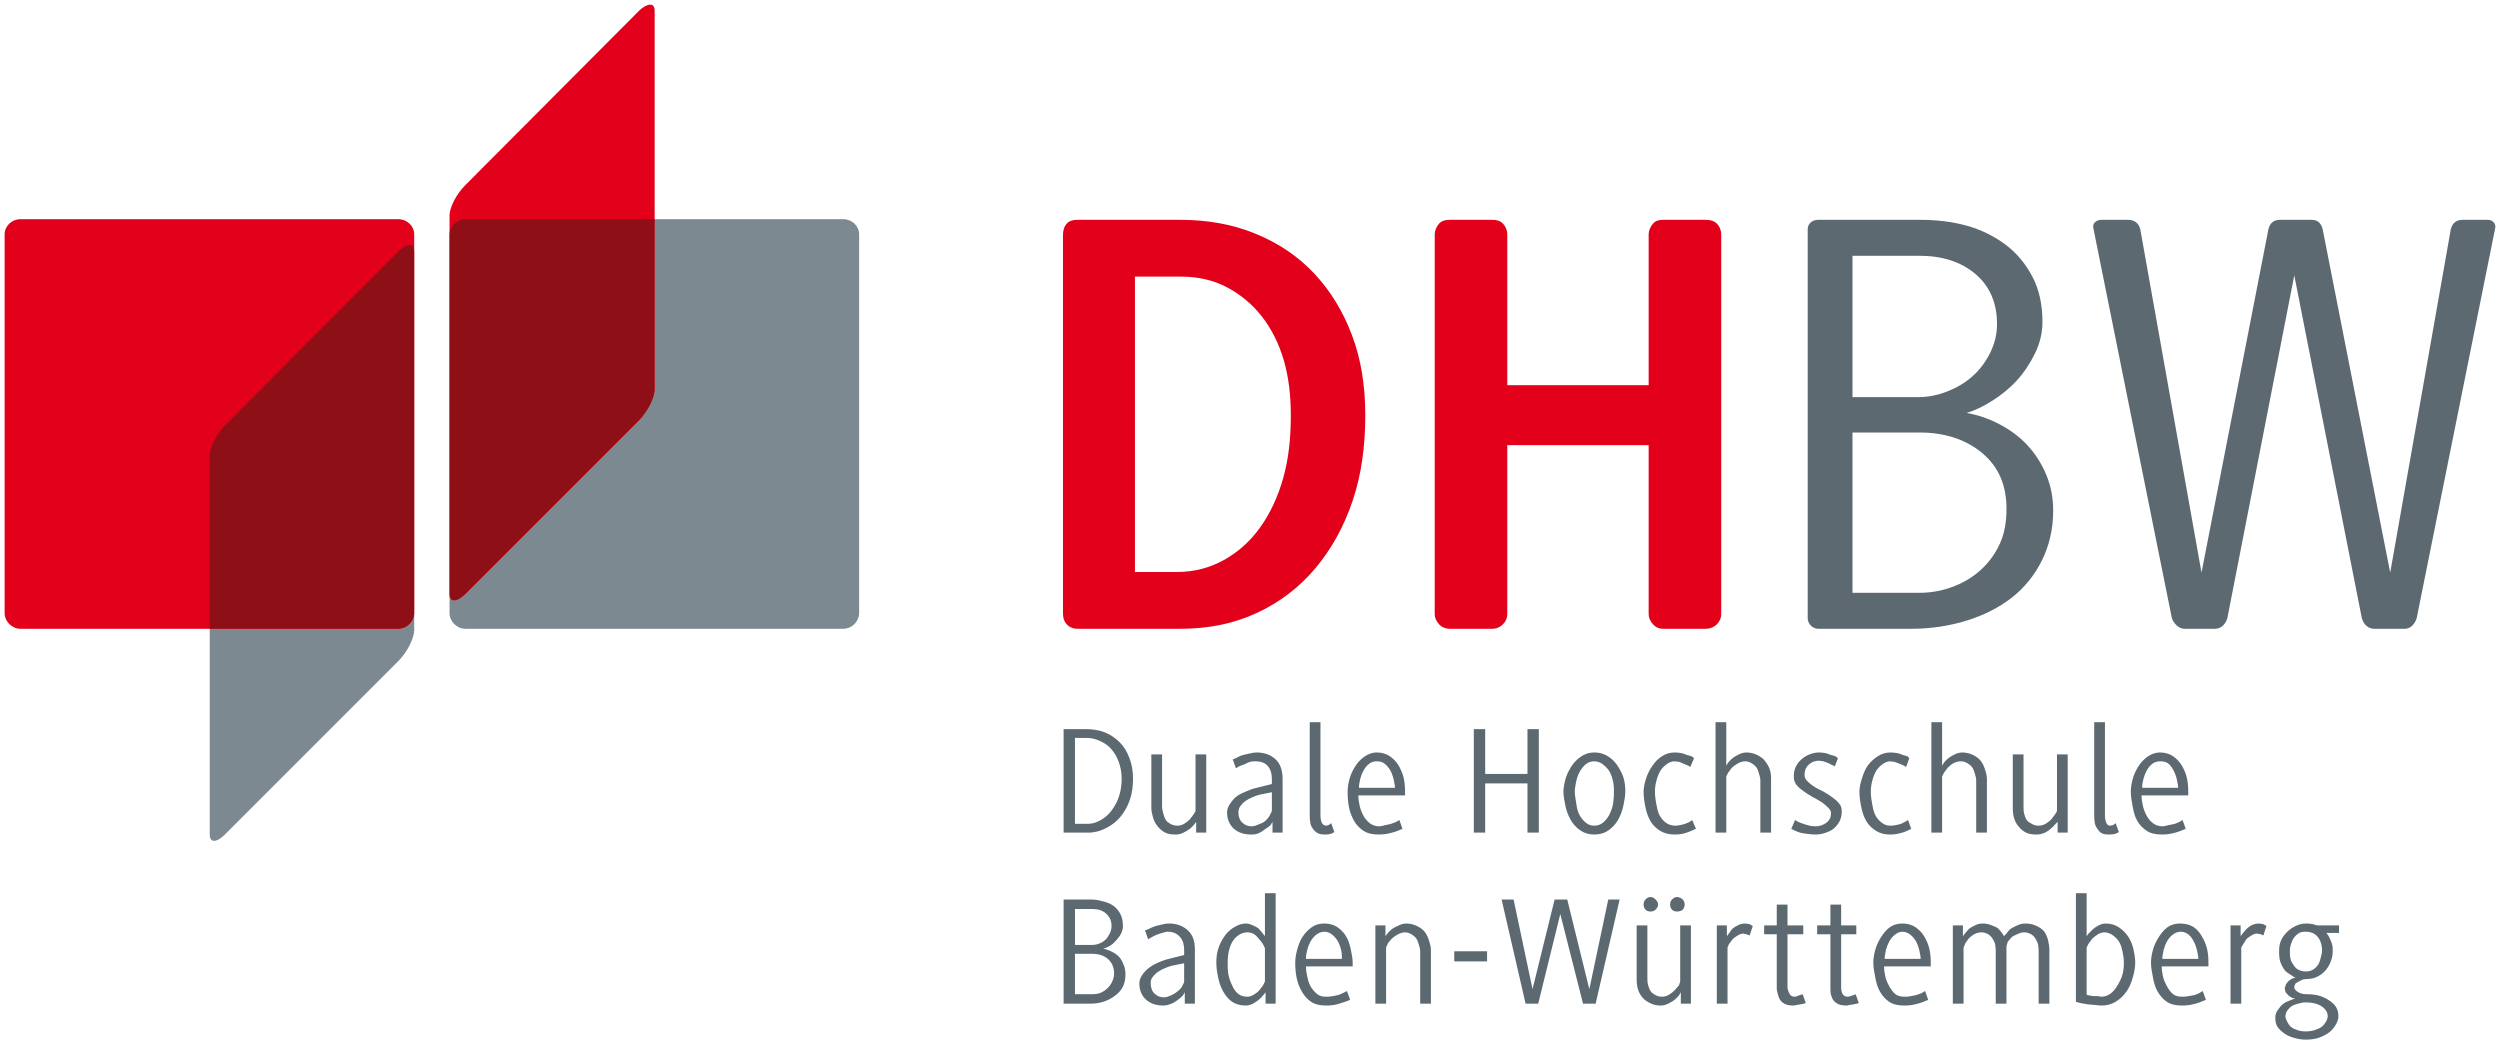
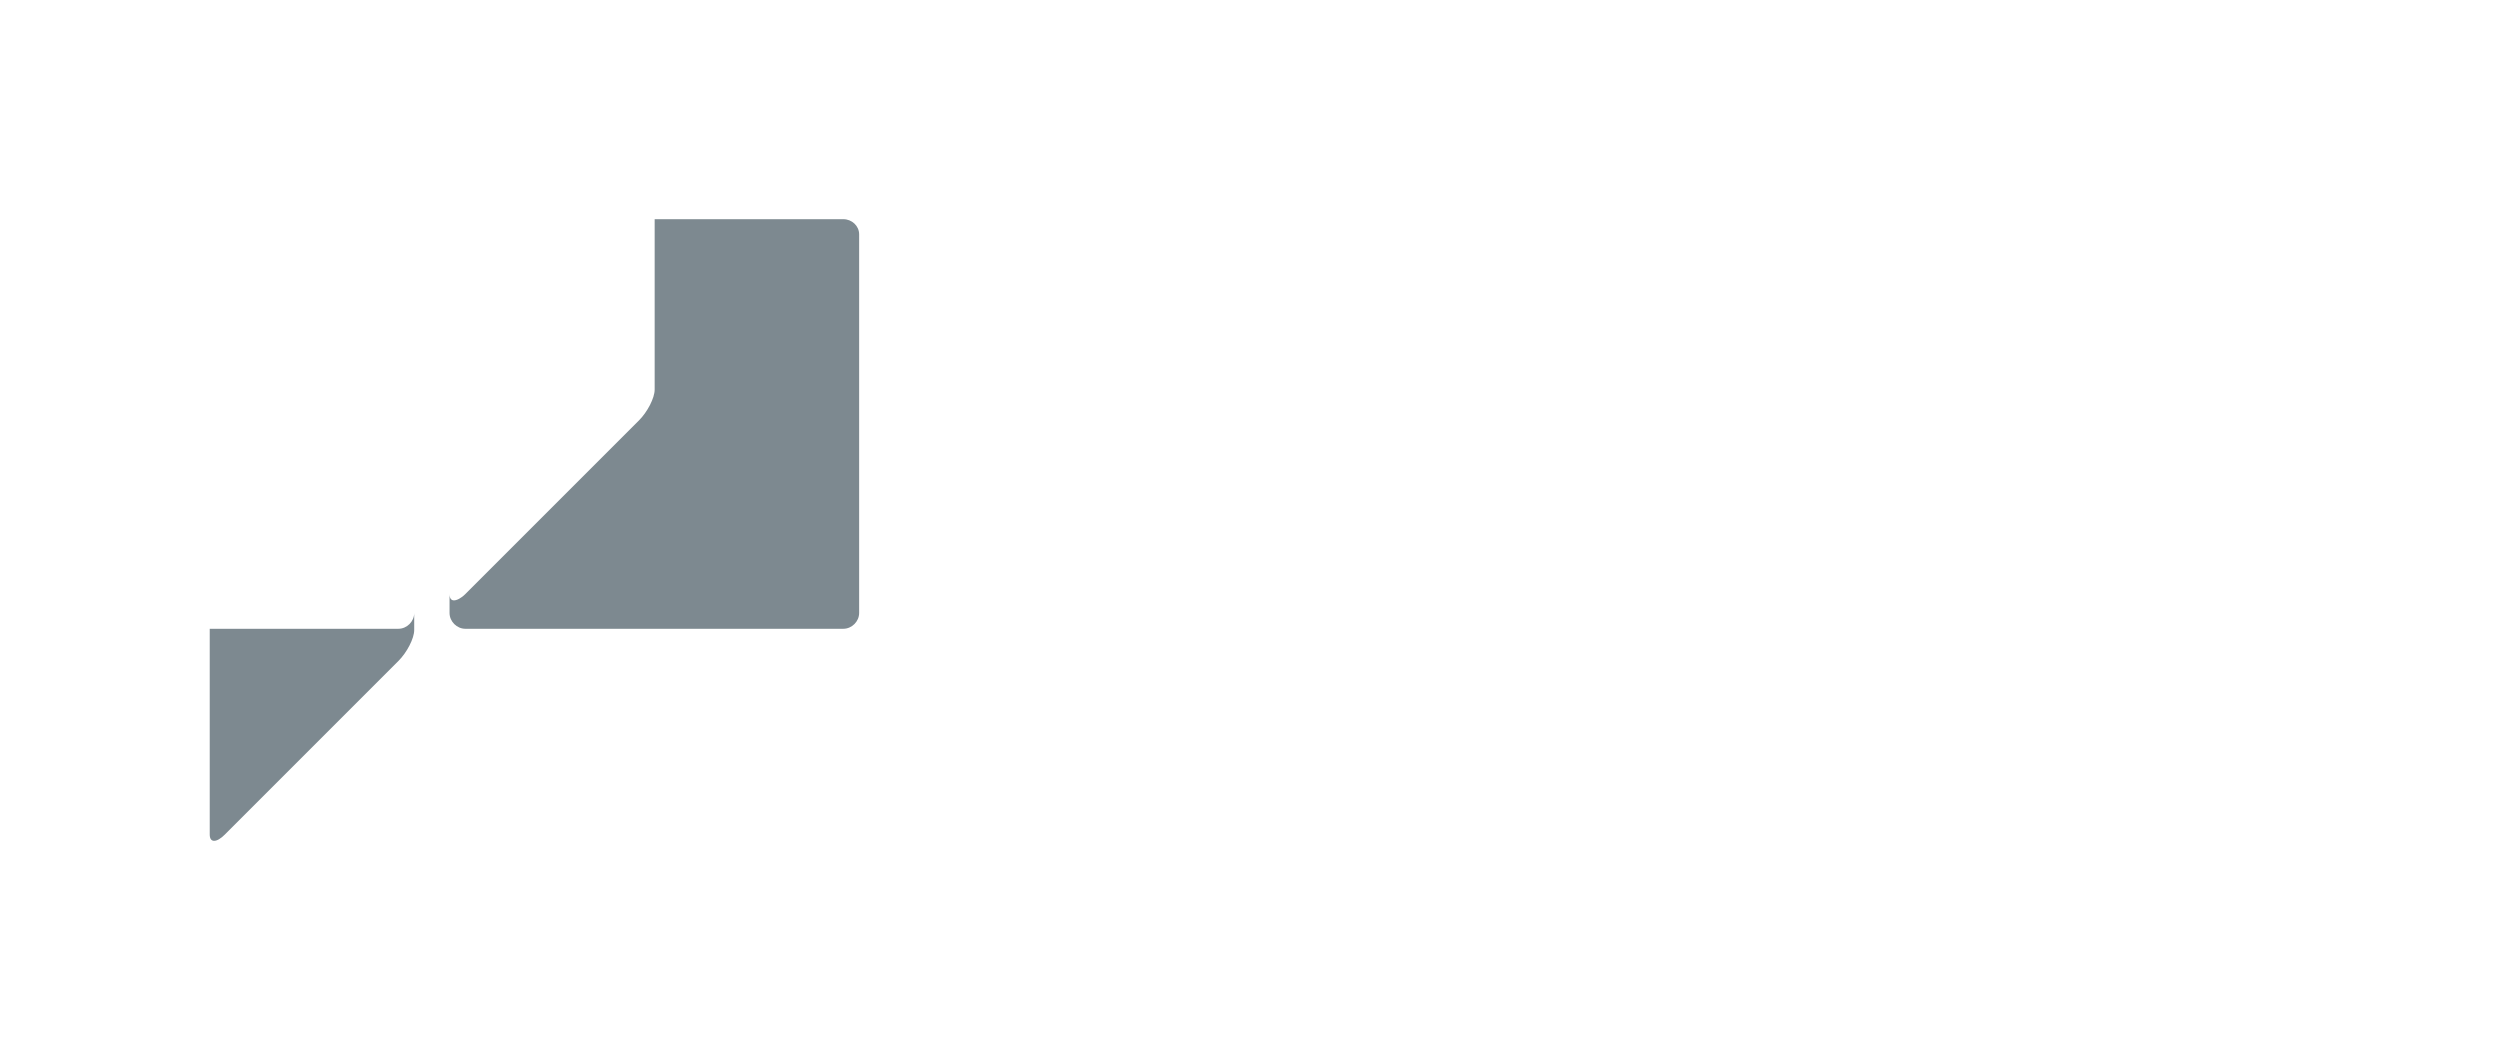
<svg xmlns="http://www.w3.org/2000/svg" version="1.1" width="541.333" height="226.114" id="svg4232">
  <defs id="defs4234" />
  <g transform="translate(-129.334,-393.591)" id="layer1">
    <path d="m 271.089,441.054 0,36.897 c 0,1.837 -1.58,4.865 -3.416,6.696 l -37.58,37.58 c -0.918,0.918 -1.859,1.367 -2.46,1.367 -0.601,0 -0.957,-0.448 -0.957,-1.367 l 0,4.1 c 0,1.837 1.58,3.416 3.416,3.416 l 81.857,0 c 1.837,0 3.416,-1.58 3.416,-3.416 l 0,-81.993 c 0,-1.837 -1.58,-3.28 -3.416,-3.28 l -40.86,0 z m -52.066,85.273 c 0,1.837 -1.585,3.416 -3.416,3.416 l -40.86,0 0,44.55 c 0,0.918 0.361,1.367 0.957,1.367 0.596,0 1.405,-0.448 2.323,-1.367 l 37.58,-37.58 c 1.831,-1.837 3.416,-4.859 3.416,-6.696 l 0,-3.69 z" id="path84" style="fill:#7d8990;fill-opacity:1;fill-rule:nonzero;stroke:none" />
-     <path d="m 270.132,394.591 c -0.604,0 -1.541,0.448 -2.46,1.367 l -37.58,37.717 c -1.831,1.831 -3.416,4.723 -3.416,6.559 l 0,4.1 0,77.894 c 0,1.837 1.585,1.837 3.416,0 l 37.58,-37.58 c 1.837,-1.837 3.416,-4.859 3.416,-6.696 l 0,-36.897 0,-45.096 c 0,-0.918 -0.352,-1.367 -0.957,-1.367 z m -136.382,46.463 c -1.837,0 -3.416,1.443 -3.416,3.28 l 0,81.993 c 0,1.837 1.58,3.416 3.416,3.416 l 81.857,0 c 1.837,0 3.416,-1.58 3.416,-3.416 l 0,-81.993 c 0,-1.837 -1.58,-3.28 -3.416,-3.28 l -81.857,0 z" id="path88" style="fill:#e2001a;fill-opacity:1;fill-rule:nonzero;stroke:none" />
-     <path d="m 230.092,441.054 c -1.837,0 -3.416,1.58 -3.416,3.416 l 0,77.757 c 0,0.918 0.356,1.367 0.957,1.367 0.601,0 1.541,-0.448 2.46,-1.367 l 37.58,-37.58 c 1.837,-1.837 3.416,-4.865 3.416,-6.696 l 0,-36.897 -40.997,0 z m -12.026,5.603 c -0.607,0 -1.541,0.454 -2.46,1.367 l -37.58,37.717 c -1.831,1.869 -3.28,4.728 -3.28,6.559 l 0,37.444 40.86,0 c 1.837,0 3.416,-1.58 3.416,-3.416 l 0,-78.304 c 0,-0.913 -0.356,-1.367 -0.957,-1.367 z" id="path100" style="fill:#8e1016;fill-opacity:1;fill-rule:nonzero;stroke:none" />
-     <path d="m 523.082,441.19 c -0.629,0 -1.203,0.147 -1.64,0.547 -0.448,0.405 -0.683,0.88 -0.683,1.503 l 0,84.18 c 0,0.618 0.235,1.192 0.683,1.64 0.437,0.426 1.011,0.683 1.64,0.683 l 20.225,0 c 4.149,0 8.172,-0.629 11.889,-1.777 3.717,-1.164 6.915,-2.766 9.703,-4.92 2.793,-2.181 4.969,-4.87 6.559,-8.063 1.591,-3.187 2.46,-6.816 2.46,-10.796 0,-2.75 -0.476,-5.357 -1.503,-7.789 -1.017,-2.438 -2.378,-4.57 -4.1,-6.423 -1.733,-1.864 -3.755,-3.313 -6.013,-4.51 -2.252,-1.197 -4.641,-2.017 -7.106,-2.46 1.771,-0.53 3.553,-1.399 5.466,-2.596 1.908,-1.192 3.733,-2.646 5.33,-4.373 1.596,-1.727 2.903,-3.712 3.963,-5.876 1.066,-2.17 1.64,-4.449 1.64,-6.833 0,-3.81 -0.716,-7.062 -2.186,-9.839 -1.47,-2.793 -3.427,-5.155 -5.876,-6.969 -2.438,-1.809 -5.242,-3.214 -8.473,-4.1 -3.236,-0.88 -6.647,-1.23 -10.113,-1.23 l -21.865,0 z m 61.358,0 c -0.618,0 -1.099,0.153 -1.503,0.547 -0.388,0.399 -0.454,0.886 -0.273,1.503 l 16.945,84.18 c 0.18,0.607 0.607,1.192 1.093,1.64 0.486,0.432 1.028,0.683 1.64,0.683 l 6.696,0 c 0.623,0 1.153,-0.251 1.64,-0.683 0.476,-0.448 0.776,-1.033 0.957,-1.64 l 14.486,-74.204 14.622,74.204 c 0.175,0.607 0.47,1.192 0.957,1.64 0.486,0.432 1.028,0.683 1.64,0.683 l 6.696,0 c 0.629,0 1.192,-0.251 1.64,-0.683 0.448,-0.448 0.776,-1.033 0.957,-1.64 l 16.945,-84.18 c 0.186,-0.618 0.076,-1.104 -0.273,-1.503 -0.366,-0.394 -0.754,-0.547 -1.367,-0.547 l -5.33,0 c -1.328,0 -2.247,0.634 -2.596,2.05 l -13.119,74.341 -14.622,-74.341 c -0.356,-1.416 -1.115,-2.05 -2.46,-2.05 l -6.696,0 c -1.41,0 -2.252,0.634 -2.596,2.05 l -14.486,74.341 -13.256,-74.341 c -0.361,-1.416 -1.323,-2.05 -2.733,-2.05 l -5.603,0 z m -53.979,7.789 14.486,0 c 4.974,0 9.047,1.312 12.162,3.963 3.099,2.651 4.646,6.281 4.646,10.796 0,2.301 -0.536,4.346 -1.503,6.286 -0.984,1.946 -2.225,3.651 -3.826,5.056 -1.591,1.421 -3.433,2.482 -5.466,3.28 -2.044,0.804 -4.214,1.23 -6.423,1.23 l -14.076,0 0,-30.611 z m 0,38.264 14.486,0 c 5.592,0 10.151,1.541 13.666,4.51 3.493,2.963 5.193,6.887 5.193,12.026 0,2.662 -0.383,5.16 -1.367,7.379 -0.978,2.208 -2.367,4.149 -4.1,5.74 -1.727,1.596 -3.706,2.804 -6.013,3.69 -2.307,0.896 -4.81,1.367 -7.379,1.367 l -14.486,0 0,-34.711 z m -117.524,62.725 0,20.225 c 0,0.541 0.031,1.142 0.136,1.64 0.098,0.497 0.29,0.853 0.547,1.23 0.257,0.366 0.667,0.738 1.093,0.957 0.426,0.224 0.968,0.273 1.64,0.273 0.339,0 0.689,-0.022 1.093,-0.136 0.405,-0.109 0.661,-0.301 0.82,-0.41 l -0.683,-1.913 -0.547,0.41 -0.547,0.136 c -0.426,0 -0.782,-0.262 -0.957,-0.683 -0.18,-0.432 -0.273,-0.94 -0.273,-1.64 l 0,-20.088 -2.323,0 z m 87.87,0 0,23.915 2.323,0 0,-12.162 0.41,-0.82 0.82,-1.093 c 0.366,-0.345 0.886,-0.705 1.367,-0.957 0.481,-0.262 0.968,-0.41 1.503,-0.41 0.541,0 0.951,0.164 1.367,0.41 0.415,0.246 0.825,0.563 1.093,0.957 0.273,0.388 0.399,0.886 0.547,1.367 0.147,0.486 0.273,0.913 0.273,1.367 l 0,11.342 2.323,0 0,-11.616 c 0,-0.694 -0.049,-1.367 -0.273,-2.05 -0.224,-0.689 -0.656,-1.367 -1.093,-1.913 -0.432,-0.536 -0.968,-0.907 -1.64,-1.23 -0.672,-0.328 -1.427,-0.547 -2.323,-0.547 -0.585,0 -1.137,0.175 -1.64,0.41 -0.503,0.241 -0.978,0.503 -1.367,0.82 -0.394,0.311 -0.722,0.656 -0.957,0.957 l -0.41,0.683 0,-9.429 -2.323,0 z m 46.736,0 0,23.915 2.323,0 0,-12.162 0.41,-0.82 0.82,-1.093 c 0.372,-0.345 0.743,-0.705 1.23,-0.957 0.481,-0.262 1.104,-0.41 1.64,-0.41 0.541,0 0.946,0.164 1.367,0.41 0.415,0.246 0.825,0.563 1.093,0.957 0.268,0.388 0.399,0.886 0.547,1.367 0.142,0.486 0.273,0.913 0.273,1.367 l 0,11.342 2.323,0 0,-11.616 c 0,-0.694 -0.18,-1.367 -0.41,-2.05 -0.219,-0.689 -0.514,-1.367 -0.957,-1.913 -0.437,-0.536 -0.968,-0.907 -1.64,-1.23 -0.672,-0.328 -1.416,-0.547 -2.323,-0.547 -0.579,0 -1.137,0.175 -1.64,0.41 -0.503,0.241 -0.978,0.503 -1.367,0.82 -0.394,0.311 -0.722,0.656 -0.957,0.957 l -0.41,0.683 0,-9.429 -2.323,0 z m 35.257,0 0,20.225 c 0,0.541 0.026,1.142 0.136,1.64 0.093,0.497 0.284,0.853 0.547,1.23 0.257,0.366 0.53,0.738 0.957,0.957 0.426,0.224 0.968,0.273 1.64,0.273 0.334,0 0.82,-0.022 1.23,-0.136 0.399,-0.109 0.667,-0.301 0.82,-0.41 l -0.683,-1.913 -0.547,0.41 -0.683,0.136 c -0.421,0 -0.645,-0.262 -0.82,-0.683 -0.186,-0.432 -0.273,-0.94 -0.273,-1.64 l 0,-20.088 -2.323,0 z m -223.159,1.503 0,22.412 5.33,0 c 1.394,0 2.635,-0.345 3.826,-0.957 1.192,-0.601 2.279,-1.41 3.143,-2.46 0.864,-1.055 1.552,-2.258 2.05,-3.69 0.492,-1.427 0.683,-3.006 0.683,-4.646 0,-1.684 -0.306,-3.181 -0.82,-4.51 -0.519,-1.328 -1.131,-2.356 -2.05,-3.28 -0.918,-0.918 -2.033,-1.695 -3.28,-2.187 -1.246,-0.492 -2.662,-0.683 -4.1,-0.683 l -4.783,0 z m 88.826,0 0,22.412 2.46,0 0,-10.659 9.156,0 0,10.659 2.46,0 0,-22.412 -2.46,0 0,9.703 -9.156,0 0,-9.703 -2.46,0 z m -86.366,1.913 2.733,0 c 0.968,0 1.842,0.279 2.733,0.683 0.886,0.405 1.651,0.88 2.323,1.64 0.672,0.749 1.235,1.651 1.64,2.733 0.405,1.082 0.683,2.318 0.683,3.69 0,1.372 -0.175,2.646 -0.547,3.826 -0.366,1.181 -0.989,2.268 -1.64,3.143 -0.65,0.88 -1.432,1.541 -2.323,2.05 -0.886,0.503 -1.722,0.82 -2.733,0.82 l -2.87,0 0,-18.585 z m 39.357,3.143 c -0.59,0 -1.203,0.142 -1.777,0.273 -0.574,0.136 -1.164,0.235 -1.64,0.41 -0.47,0.186 -0.754,0.388 -1.093,0.547 l -0.683,0.273 0.683,1.913 0.683,-0.41 c 0.323,-0.17 0.689,-0.24 1.093,-0.41 0.405,-0.164 0.782,-0.41 1.23,-0.547 0.454,-0.131 0.875,-0.136 1.23,-0.136 1.214,0 2.137,0.339 2.733,1.093 0.59,0.749 0.82,1.634 0.82,2.733 l 0,1.093 -3.28,0.82 c -0.656,0.126 -1.296,0.366 -2.05,0.683 -0.749,0.311 -1.541,0.634 -2.186,1.093 -0.64,0.443 -1.093,1.033 -1.503,1.64 -0.421,0.607 -0.683,1.197 -0.683,1.913 0,1.509 0.552,2.717 1.503,3.553 0.957,0.831 2.208,1.23 3.69,1.23 0.629,0 1.088,-0.039 1.64,-0.273 0.552,-0.235 1.077,-0.645 1.503,-0.957 0.426,-0.317 0.836,-0.508 1.093,-0.82 l 0.41,-0.683 0,2.323 2.187,0 0,-11.616 c 0,-1.837 -0.481,-3.285 -1.503,-4.236 -1.022,-0.957 -2.394,-1.503 -4.1,-1.503 z m 25.965,0 c -1.033,0 -1.957,0.399 -2.733,0.957 -0.776,0.568 -1.383,1.208 -1.913,2.05 -0.525,0.842 -0.962,1.749 -1.23,2.733 -0.273,0.989 -0.41,1.908 -0.41,2.733 0,1.055 0.071,2.186 0.273,3.28 0.202,1.088 0.59,2.094 1.093,3.006 0.508,0.907 1.197,1.618 2.05,2.186 0.853,0.579 1.951,0.82 3.28,0.82 0.629,0 1.203,-0.035 1.777,-0.136 0.574,-0.099 1.181,-0.279 1.64,-0.41 0.459,-0.136 0.771,-0.273 1.093,-0.41 l 0.683,-0.273 -0.683,-1.913 -0.683,0.41 c -0.295,0.147 -0.705,0.273 -1.093,0.41 -0.394,0.131 -0.765,0.175 -1.23,0.273 -0.459,0.104 -0.896,0.273 -1.367,0.273 -0.787,0 -1.487,-0.246 -2.05,-0.683 -0.563,-0.437 -1.006,-0.978 -1.367,-1.64 -0.361,-0.667 -0.65,-1.421 -0.82,-2.186 -0.169,-0.76 -0.273,-1.514 -0.273,-2.187 l 10.113,0 0,-0.82 c 0,-0.891 -0.06,-1.88 -0.273,-2.87 -0.219,-0.989 -0.612,-1.897 -1.093,-2.733 -0.486,-0.825 -1.131,-1.509 -1.913,-2.05 -0.793,-0.536 -1.722,-0.82 -2.87,-0.82 z m 47.146,0 c -1.186,0 -2.159,0.361 -3.006,0.957 -0.842,0.596 -1.514,1.323 -2.05,2.186 -0.541,0.869 -0.989,1.766 -1.23,2.733 -0.251,0.968 -0.41,1.837 -0.41,2.596 0,0.946 0.197,1.913 0.41,3.006 0.213,1.088 0.59,2.088 1.093,3.006 0.508,0.918 1.186,1.705 2.05,2.323 0.869,0.612 1.864,0.957 3.143,0.957 1.235,0 2.29,-0.345 3.143,-0.957 0.853,-0.618 1.531,-1.388 2.05,-2.323 0.519,-0.935 0.858,-1.913 1.093,-3.006 0.235,-1.088 0.41,-2.083 0.41,-3.006 0,-0.782 -0.049,-1.623 -0.273,-2.596 -0.23,-0.978 -0.705,-1.88 -1.23,-2.733 -0.514,-0.858 -1.197,-1.607 -2.05,-2.186 -0.853,-0.585 -1.886,-0.957 -3.143,-0.957 z m 17.355,0 c -1.028,0 -1.913,0.289 -2.733,0.82 -0.82,0.525 -1.481,1.235 -2.05,2.05 -0.579,0.804 -1.05,1.738 -1.367,2.733 -0.317,1 -0.547,1.924 -0.547,2.87 0,1.148 0.175,2.307 0.41,3.416 0.235,1.115 0.579,2.132 1.093,3.006 0.519,0.875 1.208,1.509 2.05,2.05 0.842,0.536 1.924,0.82 3.143,0.82 0.558,0 1.121,-0.026 1.64,-0.136 0.519,-0.099 0.951,-0.273 1.367,-0.41 0.415,-0.136 0.678,-0.273 0.957,-0.41 l 0.683,-0.273 -0.82,-1.913 -0.547,0.41 -0.957,0.41 c -0.35,0.131 -0.711,0.186 -1.093,0.273 -0.383,0.093 -0.732,0.136 -1.093,0.136 -0.76,0 -1.503,-0.241 -2.05,-0.683 -0.552,-0.437 -1.017,-0.94 -1.367,-1.64 -0.35,-0.689 -0.525,-1.574 -0.683,-2.46 -0.158,-0.886 -0.273,-1.722 -0.273,-2.596 0,-0.716 0.076,-1.427 0.273,-2.187 0.186,-0.765 0.459,-1.547 0.82,-2.186 0.361,-0.64 0.842,-1.099 1.367,-1.503 0.53,-0.399 1.104,-0.683 1.777,-0.683 l 1.093,0.136 0.957,0.41 0.957,0.41 0.41,0.273 0.82,-1.913 -0.547,-0.41 -0.957,-0.273 c -0.377,-0.12 -0.754,-0.317 -1.23,-0.41 -0.47,-0.087 -1.006,-0.136 -1.503,-0.136 z m 31.294,0 c -0.743,0 -1.399,0.164 -2.05,0.41 -0.656,0.251 -1.274,0.645 -1.777,1.093 -0.508,0.448 -0.94,1.011 -1.23,1.64 -0.295,0.629 -0.41,1.306 -0.41,2.05 0,0.694 0.158,1.257 0.547,1.777 0.394,0.519 0.907,0.94 1.503,1.367 0.596,0.426 1.219,0.864 1.913,1.23 0.7,0.377 1.317,0.722 1.913,1.093 0.596,0.372 1.11,0.836 1.503,1.23 0.394,0.394 0.683,0.738 0.683,1.23 0,0.88 -0.317,1.558 -0.957,2.05 -0.64,0.497 -1.465,0.82 -2.323,0.82 -0.405,0 -0.875,-0.022 -1.367,-0.136 -0.497,-0.109 -0.929,-0.284 -1.367,-0.41 -0.437,-0.142 -0.76,-0.262 -1.093,-0.41 l -0.683,-0.41 -0.82,1.913 0.82,0.41 c 0.328,0.136 0.645,0.273 1.093,0.41 0.443,0.136 1.06,0.18 1.64,0.273 0.568,0.087 1.104,0.136 1.777,0.136 0.765,0 1.498,-0.164 2.186,-0.41 0.689,-0.246 1.274,-0.508 1.777,-0.957 0.508,-0.454 0.94,-1.022 1.23,-1.64 0.29,-0.618 0.41,-1.328 0.41,-2.05 0,-0.629 -0.142,-1.137 -0.547,-1.64 -0.405,-0.508 -0.907,-0.94 -1.503,-1.367 -0.59,-0.426 -1.203,-0.858 -1.913,-1.23 -0.711,-0.366 -1.454,-0.705 -2.05,-1.093 -0.59,-0.377 -1.104,-0.804 -1.503,-1.23 -0.405,-0.426 -0.547,-0.869 -0.547,-1.367 0,-0.88 0.345,-1.656 0.957,-2.186 0.601,-0.53 1.328,-0.82 2.187,-0.82 l 0.957,0.136 1.093,0.41 0.82,0.41 0.547,0.273 0.683,-1.777 -0.547,-0.41 c -0.268,-0.12 -0.574,-0.164 -0.957,-0.273 -0.383,-0.109 -0.771,-0.323 -1.23,-0.41 -0.459,-0.093 -0.913,-0.136 -1.367,-0.136 z m 15.442,0 c -1.033,0 -1.913,0.289 -2.733,0.82 -0.82,0.525 -1.613,1.235 -2.186,2.05 -0.574,0.804 -0.913,1.738 -1.23,2.733 -0.317,1 -0.547,1.924 -0.547,2.87 0,1.148 0.175,2.307 0.41,3.416 0.235,1.115 0.574,2.132 1.093,3.006 0.514,0.875 1.208,1.509 2.05,2.05 0.842,0.536 1.793,0.82 3.006,0.82 0.558,0 1.121,-0.026 1.64,-0.136 0.519,-0.099 1.088,-0.273 1.503,-0.41 0.415,-0.136 0.672,-0.273 0.957,-0.41 l 0.547,-0.273 -0.683,-1.913 -0.683,0.41 -0.82,0.41 c -0.35,0.131 -0.711,0.186 -1.093,0.273 -0.383,0.093 -0.864,0.136 -1.23,0.136 -0.76,0 -1.361,-0.241 -1.913,-0.683 -0.552,-0.437 -1.017,-0.94 -1.367,-1.64 -0.35,-0.689 -0.53,-1.574 -0.683,-2.46 -0.158,-0.886 -0.273,-1.722 -0.273,-2.596 0,-0.716 0.082,-1.427 0.273,-2.187 0.191,-0.765 0.459,-1.547 0.82,-2.186 0.361,-0.64 0.842,-1.099 1.367,-1.503 0.525,-0.399 1.099,-0.683 1.777,-0.683 l 0.957,0.136 1.093,0.41 0.957,0.41 0.41,0.273 0.683,-1.913 -0.41,-0.41 -0.957,-0.273 c -0.366,-0.12 -0.754,-0.317 -1.23,-0.41 -0.47,-0.087 -1.011,-0.136 -1.503,-0.136 z m 58.352,0 c -1.033,0 -1.962,0.399 -2.733,0.957 -0.782,0.568 -1.383,1.208 -1.913,2.05 -0.525,0.842 -0.962,1.749 -1.23,2.733 -0.268,0.989 -0.41,1.908 -0.41,2.733 0,1.055 0.202,2.186 0.41,3.28 0.191,1.088 0.454,2.094 0.957,3.006 0.508,0.907 1.197,1.618 2.05,2.186 0.853,0.579 1.951,0.82 3.28,0.82 0.634,0 1.208,-0.035 1.777,-0.136 0.574,-0.099 1.181,-0.279 1.64,-0.41 0.465,-0.136 0.765,-0.273 1.093,-0.41 l 0.683,-0.273 -0.683,-1.913 -0.683,0.41 c -0.29,0.147 -0.563,0.273 -0.957,0.41 -0.394,0.131 -0.907,0.175 -1.367,0.273 -0.465,0.104 -0.891,0.273 -1.367,0.273 -0.787,0 -1.487,-0.246 -2.05,-0.683 -0.563,-0.437 -1.006,-0.978 -1.367,-1.64 -0.361,-0.667 -0.65,-1.421 -0.82,-2.186 -0.164,-0.76 -0.273,-1.514 -0.273,-2.187 l 10.113,0 0,-0.82 c 0,-0.891 -0.06,-1.88 -0.273,-2.87 -0.208,-0.989 -0.607,-1.897 -1.093,-2.733 -0.481,-0.825 -1.126,-1.509 -1.913,-2.05 -0.787,-0.536 -1.722,-0.82 -2.87,-0.82 z m -218.376,0.41 0,11.616 c 0,0.743 0.208,1.492 0.41,2.186 0.202,0.7 0.53,1.252 0.957,1.777 0.426,0.53 0.978,1.044 1.64,1.367 0.661,0.328 1.399,0.41 2.323,0.41 0.607,0 1.131,-0.164 1.64,-0.41 0.503,-0.251 0.984,-0.508 1.367,-0.82 0.383,-0.317 0.722,-0.645 0.957,-0.957 l 0.41,-0.547 0,2.323 2.186,0 0,-16.945 -2.323,0 0,12.299 -0.41,0.683 -0.82,1.093 c -0.361,0.361 -0.76,0.672 -1.23,0.957 -0.476,0.284 -0.962,0.41 -1.503,0.41 -0.585,0 -1.099,-0.175 -1.503,-0.41 -0.404,-0.235 -0.71,-0.448 -0.956,-0.82 -0.246,-0.372 -0.421,-0.886 -0.547,-1.367 -0.12,-0.486 -0.273,-0.984 -0.273,-1.503 l 0,-11.342 -2.323,0 z m 186.535,0 0,11.616 c 0,0.743 0.071,1.492 0.273,2.186 0.202,0.7 0.525,1.252 0.957,1.777 0.421,0.53 0.973,1.044 1.64,1.367 0.661,0.328 1.405,0.41 2.323,0.41 0.607,0 1.268,-0.164 1.777,-0.41 0.503,-0.251 0.853,-0.508 1.23,-0.82 0.383,-0.317 0.722,-0.645 0.957,-0.957 l 0.547,-0.547 0,2.323 2.187,0 0,-16.945 -2.323,0 0,12.299 -0.41,0.683 -0.82,1.093 c -0.361,0.361 -0.754,0.672 -1.23,0.957 -0.47,0.284 -1.093,0.41 -1.64,0.41 -0.579,0 -0.968,-0.175 -1.367,-0.41 -0.41,-0.235 -0.842,-0.448 -1.093,-0.82 -0.246,-0.372 -0.426,-0.886 -0.547,-1.367 -0.126,-0.486 -0.136,-0.984 -0.136,-1.503 l 0,-11.342 -2.323,0 z m -137.749,1.503 c 0.7,0 1.279,0.131 1.777,0.547 0.497,0.421 0.929,0.918 1.23,1.503 0.301,0.585 0.536,1.241 0.683,1.913 0.147,0.672 0.273,1.279 0.273,1.777 l -7.789,0 c 0,-0.563 0.104,-1.252 0.273,-1.913 0.164,-0.667 0.366,-1.192 0.683,-1.777 0.317,-0.59 0.732,-1.11 1.23,-1.503 0.492,-0.388 0.989,-0.547 1.64,-0.547 z m 47.146,0 c 0.809,0 1.514,0.35 2.05,0.82 0.541,0.47 1.028,0.962 1.367,1.64 0.328,0.672 0.547,1.443 0.683,2.186 0.131,0.743 0.136,1.35 0.136,1.913 0,0.672 -0.018,1.465 -0.136,2.323 -0.12,0.853 -0.356,1.563 -0.683,2.323 -0.323,0.749 -0.814,1.405 -1.367,1.913 -0.552,0.525 -1.219,0.82 -2.05,0.82 -0.853,0 -1.498,-0.295 -2.05,-0.82 -0.552,-0.508 -1.055,-1.164 -1.367,-1.913 -0.317,-0.76 -0.421,-1.47 -0.547,-2.323 -0.126,-0.858 -0.273,-1.651 -0.273,-2.323 0,-0.601 0.126,-1.301 0.273,-2.05 0.147,-0.754 0.345,-1.383 0.683,-2.05 0.334,-0.656 0.825,-1.328 1.367,-1.777 0.541,-0.448 1.126,-0.683 1.913,-0.683 z m 122.58,0 c 0.689,0 1.279,0.131 1.777,0.547 0.486,0.421 0.782,0.918 1.093,1.503 0.301,0.585 0.536,1.241 0.683,1.913 0.142,0.672 0.273,1.279 0.273,1.777 l -7.789,0 c 0,-0.563 0.104,-1.252 0.273,-1.913 0.169,-0.667 0.372,-1.192 0.683,-1.777 0.317,-0.59 0.732,-1.11 1.23,-1.503 0.497,-0.388 1.126,-0.547 1.777,-0.547 z m -192.411,6.696 0,4.1 -0.547,1.093 c -0.268,0.372 -0.563,0.771 -0.957,1.093 -0.394,0.328 -0.886,0.465 -1.367,0.683 -0.486,0.208 -0.984,0.41 -1.503,0.41 -0.825,0 -1.476,-0.279 -2.05,-0.82 -0.574,-0.541 -0.82,-1.241 -0.82,-2.186 0,-0.47 0.12,-0.957 0.41,-1.367 0.295,-0.405 0.65,-0.776 1.093,-1.093 0.437,-0.312 0.962,-0.596 1.503,-0.82 0.536,-0.23 1.033,-0.432 1.503,-0.547 l 2.733,-0.547 z m -1.503,21.865 0,9.293 -0.547,-0.683 -0.82,-0.957 c -0.356,-0.301 -0.771,-0.459 -1.23,-0.683 -0.459,-0.224 -0.984,-0.41 -1.503,-0.41 -0.968,0 -1.798,0.328 -2.596,0.82 -0.798,0.492 -1.487,1.099 -2.05,1.913 -0.558,0.804 -1.06,1.738 -1.367,2.733 -0.306,1 -0.41,1.995 -0.41,3.006 0,1.093 0.169,2.165 0.41,3.28 0.235,1.11 0.574,2.115 1.093,3.006 0.519,0.886 1.104,1.634 1.913,2.186 0.804,0.552 1.837,0.82 3.006,0.82 0.497,0 1.022,-0.175 1.503,-0.41 0.486,-0.235 0.836,-0.503 1.23,-0.82 0.394,-0.312 0.711,-0.64 0.957,-0.957 l 0.547,-0.683 0,2.46 2.186,0 0,-23.915 -2.323,0 z m 175.603,0 0,23.505 c 0.208,0.049 0.481,0.186 0.957,0.273 0.47,0.093 0.962,0.186 1.503,0.273 0.541,0.093 1.11,0.076 1.64,0.136 0.525,0.055 1.033,0.136 1.367,0.136 1.214,0 2.219,-0.257 3.143,-0.82 0.918,-0.558 1.7,-1.295 2.323,-2.186 0.634,-0.886 1.055,-1.902 1.367,-3.006 0.312,-1.099 0.547,-2.181 0.547,-3.28 0,-0.94 -0.175,-2.006 -0.41,-3.006 -0.235,-0.995 -0.579,-1.782 -1.093,-2.596 -0.519,-0.804 -1.235,-1.525 -2.05,-2.05 -0.804,-0.53 -1.722,-0.82 -2.87,-0.82 -0.514,0 -1.039,0.175 -1.503,0.41 -0.476,0.241 -0.858,0.508 -1.23,0.82 l -0.957,0.957 -0.41,0.547 0,-9.293 -2.323,0 z m -92.106,0.82 c -0.448,0 -0.804,0.246 -1.093,0.547 -0.295,0.3 -0.41,0.661 -0.41,1.093 0,0.421 0.115,0.787 0.41,1.093 0.29,0.306 0.645,0.41 1.093,0.41 0.448,0 0.787,-0.104 1.093,-0.41 0.301,-0.306 0.547,-0.672 0.547,-1.093 0,-0.432 -0.246,-0.793 -0.547,-1.093 -0.306,-0.301 -0.645,-0.547 -1.093,-0.547 z m 5.74,0 c -0.448,0 -0.804,0.246 -1.093,0.547 -0.29,0.3 -0.41,0.661 -0.41,1.093 0,0.421 0.12,0.787 0.41,1.093 0.29,0.306 0.645,0.41 1.093,0.41 0.454,0 0.929,-0.104 1.23,-0.41 0.301,-0.306 0.41,-0.672 0.41,-1.093 0,-0.432 -0.109,-0.793 -0.41,-1.093 -0.301,-0.301 -0.776,-0.547 -1.23,-0.547 z m -132.829,0.547 0,22.548 5.74,0 c 1.055,0 1.93,-0.115 2.87,-0.41 0.946,-0.29 1.891,-0.809 2.596,-1.367 0.711,-0.547 1.235,-1.104 1.64,-1.913 0.405,-0.809 0.547,-1.722 0.547,-2.733 0,-0.7 -0.153,-1.432 -0.41,-2.05 -0.262,-0.618 -0.519,-1.164 -0.957,-1.64 -0.443,-0.47 -0.929,-0.793 -1.503,-1.093 -0.568,-0.312 -1.279,-0.568 -1.913,-0.683 0.454,-0.136 1.022,-0.383 1.503,-0.683 0.486,-0.301 0.825,-0.65 1.23,-1.093 0.405,-0.437 0.82,-0.957 1.093,-1.503 0.268,-0.552 0.41,-1.033 0.41,-1.64 0,-0.968 -0.175,-1.886 -0.547,-2.596 -0.372,-0.705 -0.886,-1.317 -1.503,-1.777 -0.618,-0.459 -1.367,-0.727 -2.186,-0.957 -0.82,-0.224 -1.585,-0.41 -2.46,-0.41 l -6.15,0 z m 94.839,0 5.193,22.548 2.733,0 4.783,-19.405 4.92,19.405 2.733,0 5.193,-22.548 -2.46,0 -4.1,19.405 -4.783,-19.405 -2.733,0 -4.783,19.405 -4.1,-19.405 -2.596,0 z m 59.582,1.093 0,4.51 -2.733,0 0,1.913 2.733,0 0,11.752 c 0,0.476 0.147,0.918 0.273,1.367 0.12,0.454 0.268,0.886 0.547,1.23 0.284,0.35 0.629,0.618 1.093,0.82 0.459,0.202 1.104,0.273 1.777,0.273 l 0.683,-0.136 0.82,-0.136 0.683,-0.136 0.41,-0.136 -0.683,-1.913 c -0.136,0.087 -0.437,0.153 -0.82,0.273 -0.383,0.126 -0.64,0.273 -0.957,0.273 -0.519,0 -0.875,-0.246 -1.093,-0.683 -0.208,-0.437 -0.41,-0.896 -0.41,-1.367 l 0,-11.479 3.416,0 0,-1.913 -3.416,0 0,-4.51 -2.323,0 z m 11.616,0 0,4.51 -2.87,0 0,1.913 2.87,0 0,11.752 c 0,0.476 0.009,0.918 0.136,1.367 0.126,0.454 0.273,0.886 0.547,1.23 0.284,0.35 0.634,0.618 1.093,0.82 0.465,0.202 1.104,0.273 1.777,0.273 l 0.683,-0.136 0.82,-0.136 0.683,-0.136 0.41,-0.136 -0.683,-1.913 c -0.136,0.087 -0.301,0.153 -0.683,0.273 -0.383,0.126 -0.776,0.273 -1.093,0.273 -0.514,0 -0.88,-0.246 -1.093,-0.683 -0.213,-0.437 -0.273,-0.896 -0.273,-1.367 l 0,-11.479 3.28,0 0,-1.913 -3.28,0 0,-4.51 -2.323,0 z m -163.577,0.957 3.69,0 c 1.257,0 2.219,0.279 3.006,0.957 0.782,0.667 1.23,1.591 1.23,2.733 0,0.585 -0.164,1.142 -0.41,1.64 -0.246,0.492 -0.552,1.011 -0.957,1.367 -0.405,0.361 -0.853,0.618 -1.367,0.82 -0.514,0.202 -1.077,0.273 -1.64,0.273 l -3.553,0 0,-7.789 z m 20.362,3.143 c -0.585,0 -1.203,0.136 -1.777,0.273 -0.574,0.136 -1.033,0.235 -1.503,0.41 -0.47,0.18 -0.891,0.388 -1.23,0.547 l -0.683,0.273 0.683,1.913 0.683,-0.41 c 0.323,-0.175 0.689,-0.377 1.093,-0.547 0.405,-0.17 0.782,-0.273 1.23,-0.41 0.454,-0.136 0.875,-0.273 1.23,-0.273 1.214,0 2.143,0.47 2.733,1.23 0.596,0.749 0.82,1.634 0.82,2.733 l 0,1.093 -3.28,0.82 c -0.656,0.136 -1.296,0.372 -2.05,0.683 -0.749,0.317 -1.41,0.645 -2.05,1.093 -0.64,0.448 -1.23,1.033 -1.64,1.64 -0.421,0.607 -0.683,1.192 -0.683,1.913 0,1.503 0.552,2.722 1.503,3.553 0.957,0.831 2.208,1.23 3.69,1.23 0.629,0 1.224,-0.175 1.777,-0.41 0.552,-0.235 0.94,-0.503 1.367,-0.82 0.426,-0.306 0.836,-0.64 1.093,-0.957 l 0.41,-0.683 0,2.46 2.187,0 0,-11.752 c 0,-1.842 -0.481,-3.143 -1.503,-4.1 -1.022,-0.951 -2.389,-1.503 -4.1,-1.503 z m 33.617,0 c -1.033,0 -1.962,0.262 -2.733,0.82 -0.776,0.563 -1.525,1.345 -2.05,2.187 -0.525,0.842 -0.825,1.738 -1.093,2.733 -0.268,0.989 -0.41,1.902 -0.41,2.733 0,1.055 0.071,2.05 0.273,3.143 0.202,1.088 0.59,2.099 1.093,3.006 0.503,0.913 1.197,1.749 2.05,2.323 0.853,0.569 1.951,0.82 3.28,0.82 0.629,0 1.203,-0.039 1.777,-0.136 0.574,-0.104 1.044,-0.273 1.503,-0.41 0.459,-0.131 0.902,-0.279 1.23,-0.41 l 0.683,-0.273 -0.683,-1.913 -0.82,0.41 c -0.295,0.153 -0.563,0.279 -0.957,0.41 -0.394,0.142 -0.771,0.164 -1.23,0.273 -0.459,0.098 -1.028,0.136 -1.503,0.136 -0.787,0 -1.356,-0.109 -1.913,-0.547 -0.563,-0.437 -1.148,-1.11 -1.503,-1.777 -0.361,-0.656 -0.514,-1.285 -0.683,-2.05 -0.169,-0.76 -0.273,-1.514 -0.273,-2.186 l 10.113,0 0,-0.82 c 0,-0.902 -0.197,-1.88 -0.41,-2.87 -0.213,-0.989 -0.47,-1.897 -0.957,-2.733 -0.481,-0.831 -1.126,-1.509 -1.913,-2.05 -0.787,-0.536 -1.727,-0.82 -2.87,-0.82 z m 17.765,0 c -0.585,0 -1.126,0.158 -1.64,0.41 -0.514,0.246 -1.099,0.514 -1.503,0.82 -0.399,0.317 -0.705,0.65 -0.957,0.957 l -0.41,0.547 0,-2.323 -2.186,0 0,16.945 2.323,0 0,-12.162 0.41,-0.957 0.82,-0.957 c 0.372,-0.35 0.88,-0.711 1.367,-0.957 0.481,-0.241 0.984,-0.41 1.503,-0.41 0.541,0 0.951,0.169 1.367,0.41 0.415,0.246 0.825,0.563 1.093,0.957 0.273,0.394 0.399,0.886 0.547,1.367 0.147,0.486 0.273,0.918 0.273,1.367 l 0,11.342 2.323,0 0,-11.616 c 0,-0.7 -0.191,-1.367 -0.41,-2.05 -0.224,-0.689 -0.514,-1.377 -0.957,-1.913 -0.432,-0.541 -0.968,-0.902 -1.64,-1.23 -0.678,-0.323 -1.432,-0.547 -2.323,-0.547 z m 73.384,0 c -0.585,0 -1.181,0.153 -1.64,0.41 -0.459,0.241 -0.891,0.497 -1.23,0.82 l -0.683,0.957 -0.41,0.547 0,-2.323 -2.186,0 0,16.945 2.323,0 0,-12.162 0.273,-0.683 0.82,-1.093 c 0.312,-0.339 0.694,-0.558 1.093,-0.82 0.41,-0.251 0.781,-0.41 1.23,-0.41 l 0.683,0.136 0.683,0.273 0.683,-2.05 -0.683,-0.41 -0.957,-0.136 z m 34.027,0 c -1.028,0 -1.957,0.262 -2.733,0.82 -0.776,0.563 -1.383,1.345 -1.913,2.187 -0.525,0.842 -0.962,1.738 -1.23,2.733 -0.273,0.989 -0.41,1.902 -0.41,2.733 0,1.055 0.208,2.05 0.41,3.143 0.208,1.088 0.454,2.099 0.957,3.006 0.503,0.913 1.197,1.749 2.05,2.323 0.853,0.569 1.951,0.82 3.28,0.82 0.629,0 1.203,-0.039 1.777,-0.136 0.574,-0.104 1.175,-0.273 1.64,-0.41 0.454,-0.131 0.771,-0.279 1.093,-0.41 l 0.683,-0.273 -0.683,-1.913 -0.683,0.41 c -0.295,0.153 -0.7,0.279 -1.093,0.41 -0.388,0.142 -0.771,0.164 -1.23,0.273 -0.459,0.098 -0.891,0.136 -1.367,0.136 -0.782,0 -1.487,-0.109 -2.05,-0.547 -0.563,-0.437 -1,-1.11 -1.367,-1.777 -0.361,-0.656 -0.65,-1.285 -0.82,-2.05 -0.169,-0.76 -0.273,-1.514 -0.273,-2.186 l 10.113,0 0,-0.82 c 0,-0.902 -0.066,-1.88 -0.273,-2.87 -0.219,-0.989 -0.607,-1.897 -1.093,-2.733 -0.481,-0.831 -1.126,-1.509 -1.913,-2.05 -0.787,-0.536 -1.722,-0.82 -2.87,-0.82 z m 17.355,0 c -0.629,0 -1.137,0.158 -1.64,0.41 -0.508,0.246 -1.017,0.497 -1.367,0.82 l -0.82,0.957 -0.41,0.547 0,-2.323 -2.187,0 0,16.945 2.323,0 0,-12.162 0.41,-0.957 0.683,-0.957 c 0.345,-0.35 0.776,-0.711 1.23,-0.957 0.459,-0.241 0.962,-0.41 1.503,-0.41 0.607,0 1.11,0.175 1.503,0.41 0.394,0.235 0.716,0.574 0.957,0.957 0.235,0.383 0.448,0.743 0.547,1.23 0.098,0.481 0.136,1.006 0.136,1.503 l 0,11.342 2.323,0 0,-12.436 0.273,-0.957 0.82,-0.957 c 0.328,-0.301 0.765,-0.47 1.23,-0.683 0.459,-0.213 0.918,-0.41 1.503,-0.41 0.563,0 1.099,0.175 1.503,0.41 0.405,0.235 0.716,0.574 0.957,0.957 0.23,0.383 0.426,0.743 0.547,1.23 0.104,0.481 0.136,1.006 0.136,1.503 l 0,11.342 2.323,0 0,-11.616 c 0,-0.7 -0.104,-1.367 -0.273,-2.05 -0.164,-0.689 -0.421,-1.377 -0.82,-1.913 -0.405,-0.541 -0.978,-0.902 -1.64,-1.23 -0.661,-0.323 -1.492,-0.547 -2.46,-0.547 -0.672,0 -1.23,0.158 -1.777,0.41 -0.552,0.246 -1.104,0.514 -1.503,0.82 -0.394,0.317 -0.585,0.65 -0.82,0.957 l -0.547,0.547 -0.41,-0.683 -0.82,-0.957 c -0.356,-0.301 -0.814,-0.459 -1.367,-0.683 -0.552,-0.224 -1.219,-0.41 -2.05,-0.41 z m 42.773,0 c -1.033,0 -1.962,0.262 -2.733,0.82 -0.776,0.563 -1.383,1.345 -1.913,2.187 -0.525,0.842 -0.968,1.738 -1.23,2.733 -0.279,0.989 -0.41,1.902 -0.41,2.733 0,1.055 0.202,2.05 0.41,3.143 0.202,1.088 0.454,2.099 0.957,3.006 0.508,0.913 1.197,1.749 2.05,2.323 0.853,0.569 1.946,0.82 3.28,0.82 0.623,0 1.197,-0.039 1.777,-0.136 0.568,-0.104 1.181,-0.273 1.64,-0.41 0.465,-0.131 0.765,-0.279 1.093,-0.41 l 0.683,-0.273 -0.683,-1.913 -0.683,0.41 c -0.295,0.153 -0.568,0.279 -0.957,0.41 -0.394,0.142 -0.907,0.164 -1.367,0.273 -0.454,0.098 -0.896,0.136 -1.367,0.136 -0.782,0 -1.492,-0.109 -2.05,-0.547 -0.568,-0.437 -1,-1.11 -1.367,-1.777 -0.356,-0.656 -0.65,-1.285 -0.82,-2.05 -0.169,-0.76 -0.273,-1.514 -0.273,-2.186 l 10.113,0 0,-0.82 c 0,-0.902 -0.055,-1.88 -0.273,-2.87 -0.213,-0.989 -0.612,-1.897 -1.093,-2.733 -0.481,-0.831 -0.989,-1.509 -1.777,-2.05 -0.782,-0.536 -1.864,-0.82 -3.006,-0.82 z m 17.082,0 c -0.585,0 -1.181,0.153 -1.64,0.41 -0.465,0.241 -0.76,0.497 -1.093,0.82 l -0.82,0.957 -0.41,0.547 0,-2.323 -2.187,0 0,16.945 2.323,0 0,-12.162 0.41,-0.683 0.683,-1.093 c 0.312,-0.339 0.689,-0.558 1.093,-0.82 0.405,-0.251 0.782,-0.41 1.23,-0.41 l 0.82,0.136 0.547,0.273 0.683,-2.05 -0.683,-0.41 -0.957,-0.136 z m 10.113,0 c -0.804,0 -1.481,0.213 -2.187,0.547 -0.705,0.339 -1.383,0.814 -1.913,1.367 -0.525,0.558 -0.924,1.082 -1.23,1.777 -0.306,0.7 -0.41,1.465 -0.41,2.187 0,0.968 0.026,1.777 0.273,2.46 0.246,0.689 0.59,1.312 0.957,1.777 0.372,0.459 0.825,0.7 1.23,0.957 0.405,0.257 0.776,0.568 1.093,0.683 l -0.683,0.136 -0.82,0.547 -0.547,0.683 -0.273,0.82 c 0,0.405 0.087,0.798 0.273,1.093 l 0.683,0.683 0.683,0.41 0.683,0.136 c -0.312,0.022 -0.738,0.219 -1.23,0.41 -0.497,0.186 -0.896,0.35 -1.367,0.683 -0.47,0.339 -0.886,0.858 -1.23,1.367 -0.35,0.503 -0.547,0.989 -0.547,1.64 0,0.672 0.076,1.345 0.41,1.913 0.339,0.574 0.929,1.082 1.503,1.503 0.59,0.415 1.23,0.716 2.05,0.957 0.825,0.246 1.656,0.41 2.596,0.41 1.06,0 2.001,-0.109 2.87,-0.41 0.858,-0.301 1.7,-0.738 2.323,-1.23 0.618,-0.492 1.022,-1.055 1.367,-1.64 0.334,-0.585 0.547,-1.192 0.547,-1.777 0,-0.765 -0.164,-1.459 -0.547,-2.05 -0.383,-0.596 -0.989,-1.088 -1.64,-1.503 -0.656,-0.415 -1.334,-0.738 -2.187,-0.957 -0.853,-0.208 -1.809,-0.273 -2.733,-0.273 -0.716,0 -1.312,-0.23 -1.777,-0.547 -0.454,-0.317 -0.683,-0.601 -0.683,-1.093 l 0.273,-0.683 0.683,-0.41 0.82,-0.41 0.683,-0.136 c 0.831,0 1.607,-0.087 2.323,-0.41 0.716,-0.328 1.405,-0.804 1.913,-1.367 0.525,-0.563 0.94,-1.295 1.23,-2.05 0.29,-0.754 0.41,-1.465 0.41,-2.323 0,-0.47 -0.022,-0.951 -0.136,-1.367 -0.109,-0.421 -0.262,-0.765 -0.41,-1.093 l -0.41,-0.82 -0.41,-0.547 2.733,0 0,-1.64 -4.783,0 c -0.202,-0.071 -0.497,-0.175 -0.957,-0.273 -0.465,-0.109 -0.984,-0.136 -1.503,-0.136 z m -144.855,0.41 0,11.616 c 0,0.743 0.071,1.492 0.273,2.186 0.202,0.7 0.53,1.252 0.957,1.777 0.426,0.53 0.984,0.902 1.64,1.23 0.667,0.328 1.394,0.547 2.323,0.547 0.601,0 1.137,-0.164 1.64,-0.41 0.503,-0.246 0.984,-0.503 1.367,-0.82 0.383,-0.312 0.716,-0.64 0.957,-0.957 l 0.41,-0.683 0,2.46 2.186,0 0,-16.945 -2.323,0 0,12.162 -0.273,0.82 -0.957,1.093 c -0.355,0.361 -0.76,0.678 -1.23,0.957 -0.47,0.284 -0.968,0.41 -1.503,0.41 -0.585,0 -1.099,-0.175 -1.503,-0.41 -0.405,-0.235 -0.705,-0.448 -0.957,-0.82 -0.246,-0.372 -0.426,-0.886 -0.547,-1.367 -0.126,-0.486 -0.136,-0.989 -0.136,-1.503 l 0,-11.342 -2.323,0 z m -67.645,1.367 c 0.694,0 1.279,0.262 1.777,0.683 0.492,0.415 0.924,0.924 1.23,1.503 0.301,0.585 0.536,1.241 0.683,1.913 0.142,0.672 0.136,1.285 0.136,1.777 l -7.789,0 c 0,-0.558 0.104,-1.246 0.273,-1.913 0.169,-0.656 0.366,-1.192 0.683,-1.777 0.312,-0.59 0.732,-1.11 1.23,-1.503 0.492,-0.394 1.126,-0.683 1.777,-0.683 z m 125.177,0 c 0.694,0 1.285,0.262 1.777,0.683 0.497,0.415 0.924,0.924 1.23,1.503 0.301,0.585 0.536,1.241 0.683,1.913 0.142,0.672 0.273,1.285 0.273,1.777 l -7.789,0 c 0,-0.558 0.109,-1.246 0.273,-1.913 0.169,-0.656 0.372,-1.192 0.683,-1.777 0.317,-0.59 0.732,-1.11 1.23,-1.503 0.492,-0.394 0.984,-0.683 1.64,-0.683 z m 60.265,0 c 0.7,0 1.279,0.262 1.777,0.683 0.497,0.415 0.787,0.924 1.093,1.503 0.301,0.585 0.536,1.241 0.683,1.913 0.147,0.672 0.273,1.285 0.273,1.777 l -7.789,0 c 0,-0.558 0.109,-1.246 0.273,-1.913 0.169,-0.656 0.372,-1.192 0.683,-1.777 0.317,-0.59 0.732,-1.11 1.23,-1.503 0.492,-0.394 1.126,-0.683 1.777,-0.683 z m 27.058,0 c 1.082,0 1.984,0.344 2.596,1.093 0.623,0.754 0.957,1.771 0.957,3.006 0,0.514 -0.153,0.973 -0.273,1.503 -0.126,0.525 -0.273,1.071 -0.547,1.503 -0.284,0.421 -0.656,0.82 -1.093,1.093 -0.437,0.284 -1.011,0.41 -1.64,0.41 -0.645,0 -1.197,-0.175 -1.64,-0.41 -0.437,-0.235 -0.683,-0.552 -0.957,-0.957 -0.268,-0.405 -0.563,-0.814 -0.683,-1.367 -0.126,-0.547 -0.136,-1.17 -0.136,-1.777 0,-0.541 0.115,-1.011 0.273,-1.503 0.153,-0.497 0.388,-0.984 0.683,-1.367 0.295,-0.383 0.661,-0.732 1.093,-0.957 0.437,-0.224 0.831,-0.273 1.367,-0.273 z m -229.172,0.136 c 0.541,0 1.05,0.126 1.503,0.41 0.448,0.295 0.76,0.711 1.093,1.093 0.339,0.383 0.618,0.716 0.82,1.093 l 0.41,0.82 0,7.243 -0.41,0.82 -0.82,1.093 c -0.339,0.361 -0.765,0.689 -1.23,0.957 -0.459,0.273 -0.869,0.41 -1.367,0.41 -0.787,0 -1.509,-0.213 -2.05,-0.683 -0.536,-0.47 -0.891,-1.055 -1.23,-1.777 -0.334,-0.716 -0.678,-1.585 -0.82,-2.46 -0.147,-0.875 -0.136,-1.673 -0.136,-2.46 0,-0.902 0.071,-1.809 0.273,-2.596 0.202,-0.793 0.454,-1.459 0.82,-2.05 0.372,-0.601 0.847,-1.033 1.367,-1.367 0.514,-0.345 1.126,-0.547 1.777,-0.547 z m 185.578,0 c 0.738,0 1.388,0.295 1.913,0.683 0.525,0.394 1.022,0.869 1.367,1.503 0.35,0.623 0.514,1.274 0.683,2.05 0.169,0.771 0.273,1.585 0.273,2.323 0,0.787 -0.049,1.585 -0.273,2.46 -0.219,0.875 -0.667,1.749 -1.093,2.46 -0.426,0.727 -0.891,1.306 -1.503,1.777 -0.623,0.476 -1.257,0.683 -2.05,0.683 l -0.82,-0.136 -0.957,0 -0.82,-0.136 -0.547,-0.136 0,-10.249 0.41,-0.82 0.82,-1.093 c 0.361,-0.345 0.798,-0.683 1.23,-0.957 0.443,-0.268 0.918,-0.41 1.367,-0.41 z m -140.755,4.1 0,2.186 7.106,0 0,-2.186 -7.106,0 z m -82.13,0.547 3.69,0 c 1.416,0 2.525,0.339 3.416,1.093 0.886,0.749 1.367,1.842 1.367,3.143 0,0.672 -0.164,1.214 -0.41,1.777 -0.246,0.563 -0.65,1.104 -1.093,1.503 -0.437,0.405 -0.918,0.732 -1.503,0.957 -0.585,0.224 -1.126,0.273 -1.777,0.273 l -3.69,0 0,-8.746 z m 23.641,2.05 0,4.1 -0.547,1.093 c -0.268,0.377 -0.563,0.629 -0.957,0.957 -0.394,0.322 -0.886,0.607 -1.367,0.82 -0.486,0.213 -0.984,0.41 -1.503,0.41 -0.831,0 -1.476,-0.279 -2.05,-0.82 -0.574,-0.536 -0.82,-1.377 -0.82,-2.323 0,-0.476 0.12,-0.831 0.41,-1.23 0.295,-0.405 0.656,-0.782 1.093,-1.093 0.443,-0.317 0.962,-0.59 1.503,-0.82 0.536,-0.219 1.033,-0.432 1.503,-0.547 l 2.733,-0.547 z m 242.837,8.473 c 1.35,0 2.531,0.251 3.416,0.82 0.891,0.574 1.367,1.306 1.367,2.186 0,0.399 -0.175,0.842 -0.41,1.23 -0.241,0.394 -0.536,0.793 -0.957,1.093 -0.432,0.306 -0.94,0.486 -1.503,0.683 -0.558,0.186 -1.235,0.273 -1.913,0.273 -0.645,0 -1.23,-0.093 -1.777,-0.273 -0.536,-0.175 -0.984,-0.383 -1.367,-0.683 -0.377,-0.306 -0.607,-0.7 -0.82,-1.093 -0.208,-0.388 -0.41,-0.809 -0.41,-1.23 0,-0.432 0.164,-0.864 0.41,-1.23 0.246,-0.372 0.552,-0.689 0.957,-0.957 0.399,-0.268 0.842,-0.388 1.367,-0.547 0.53,-0.158 1.082,-0.273 1.64,-0.273 z" id="path238" style="fill:#5d6971;fill-opacity:1;fill-rule:nonzero;stroke:none" />
-     <path d="m 362.648,441.19 c -0.973,0 -1.744,0.191 -2.323,0.82 -0.574,0.612 -0.82,1.481 -0.82,2.46 l 0,81.993 c 0,0.973 0.246,1.7 0.82,2.323 0.568,0.612 1.35,0.957 2.323,0.957 l 22.275,0 c 6.111,0 11.572,-1.11 16.535,-3.416 4.974,-2.296 9.26,-5.586 12.709,-9.703 3.455,-4.122 6.155,-8.954 8.063,-14.622 1.902,-5.663 2.733,-11.807 2.733,-18.449 0,-6.368 -0.913,-12.184 -2.87,-17.355 -1.946,-5.182 -4.695,-9.67 -8.199,-13.392 -3.493,-3.723 -7.74,-6.576 -12.709,-8.609 -4.958,-2.039 -10.375,-3.006 -16.399,-3.006 l -22.138,0 z m 80.627,0 c -0.968,0 -1.744,0.191 -2.323,0.82 -0.568,0.612 -0.957,1.481 -0.957,2.46 l 0,81.993 c 0,0.973 0.388,1.7 0.957,2.323 0.579,0.612 1.356,0.957 2.323,0.957 l 9.156,0 c 0.968,0 1.716,-0.339 2.323,-0.957 0.618,-0.618 0.957,-1.35 0.957,-2.323 l 0,-36.487 30.611,0 0,36.487 c 0,0.973 0.388,1.705 0.957,2.323 0.568,0.618 1.214,0.957 2.186,0.957 l 9.156,0 c 0.978,0 1.842,-0.345 2.46,-0.957 0.618,-0.623 0.957,-1.35 0.957,-2.323 l 0,-81.993 c 0,-0.978 -0.339,-1.848 -0.957,-2.46 -0.618,-0.629 -1.481,-0.82 -2.46,-0.82 l -9.156,0 c -0.973,0 -1.618,0.191 -2.186,0.82 -0.568,0.612 -0.957,1.481 -0.957,2.46 l 0,32.524 -30.611,0 0,-32.524 c 0,-0.978 -0.339,-1.848 -0.957,-2.46 -0.607,-0.629 -1.356,-0.82 -2.323,-0.82 l -9.156,0 z m -68.191,12.299 9.976,0 c 3.728,0 7.046,0.776 9.976,2.323 2.924,1.558 5.439,3.63 7.516,6.286 2.083,2.657 3.712,5.887 4.783,9.566 1.06,3.679 1.503,7.636 1.503,11.889 0,4.963 -0.481,9.396 -1.64,13.529 -1.153,4.111 -2.886,7.778 -5.056,10.796 -2.176,3.012 -4.772,5.286 -7.789,6.969 -3.023,1.684 -6.395,2.596 -10.113,2.596 l -9.156,0 0,-63.955 z" id="path242" style="fill:#e2001a;fill-opacity:1;fill-rule:nonzero;stroke:none" />
  </g>
</svg>